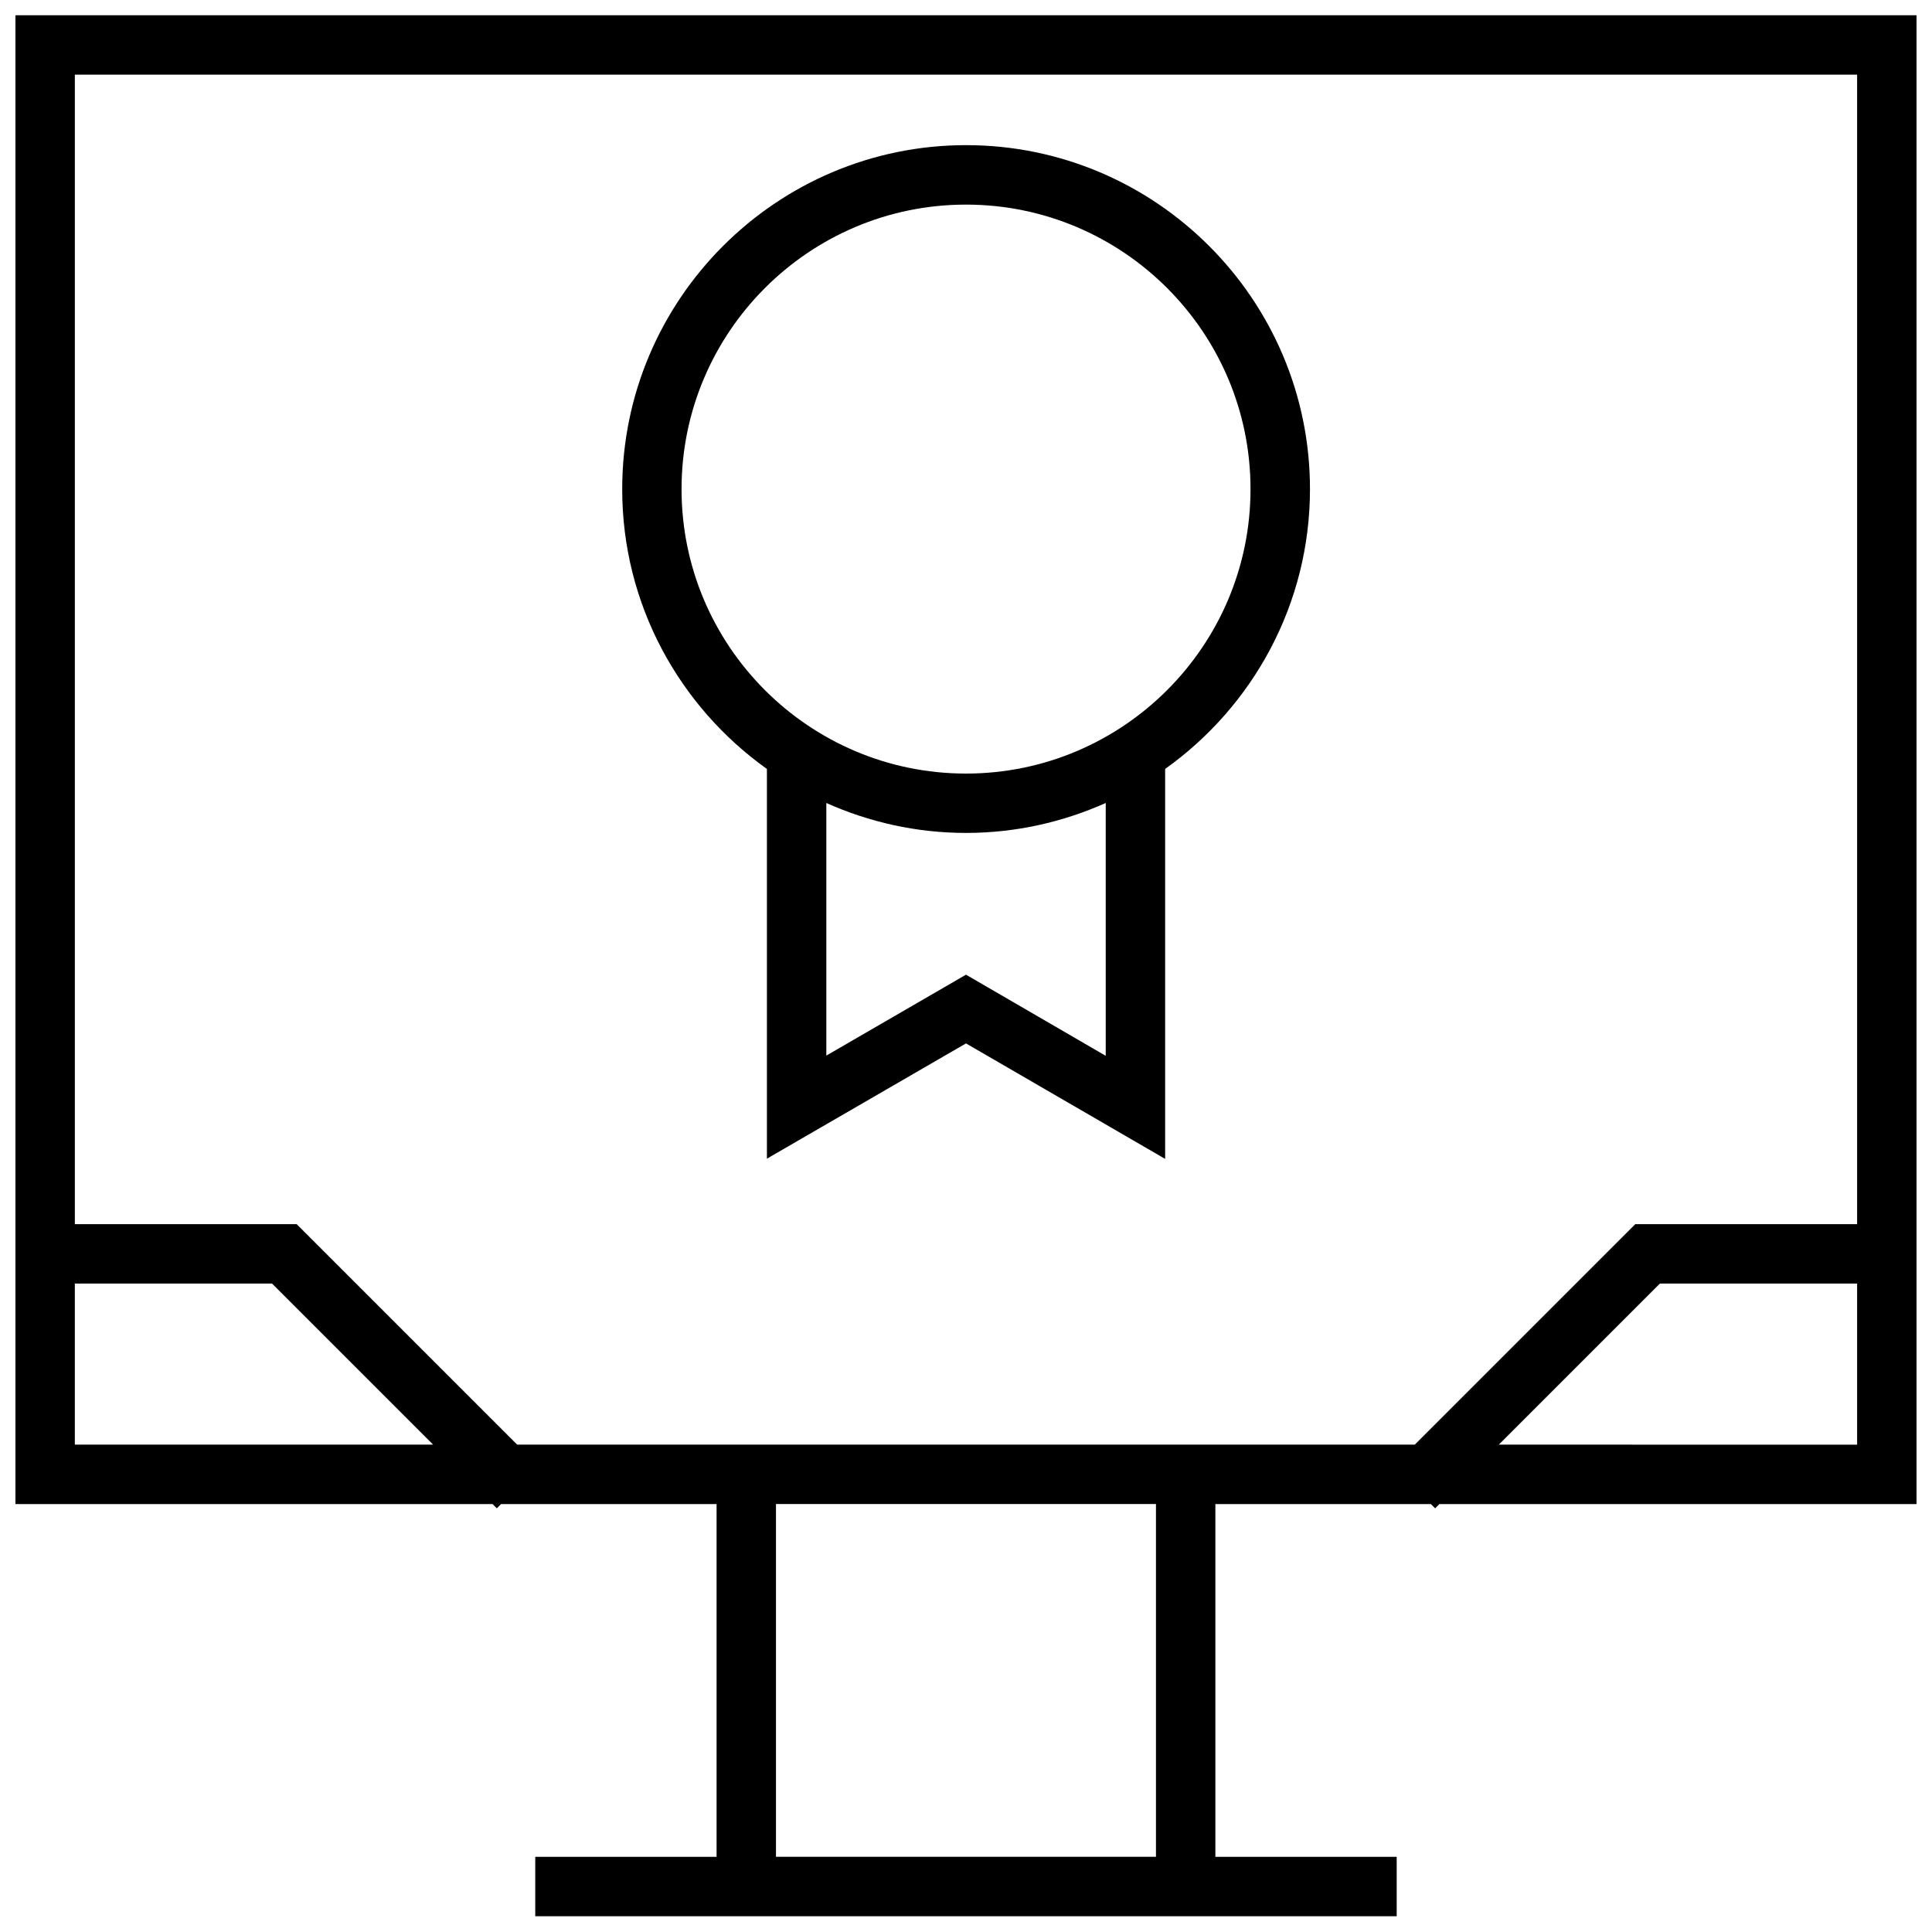
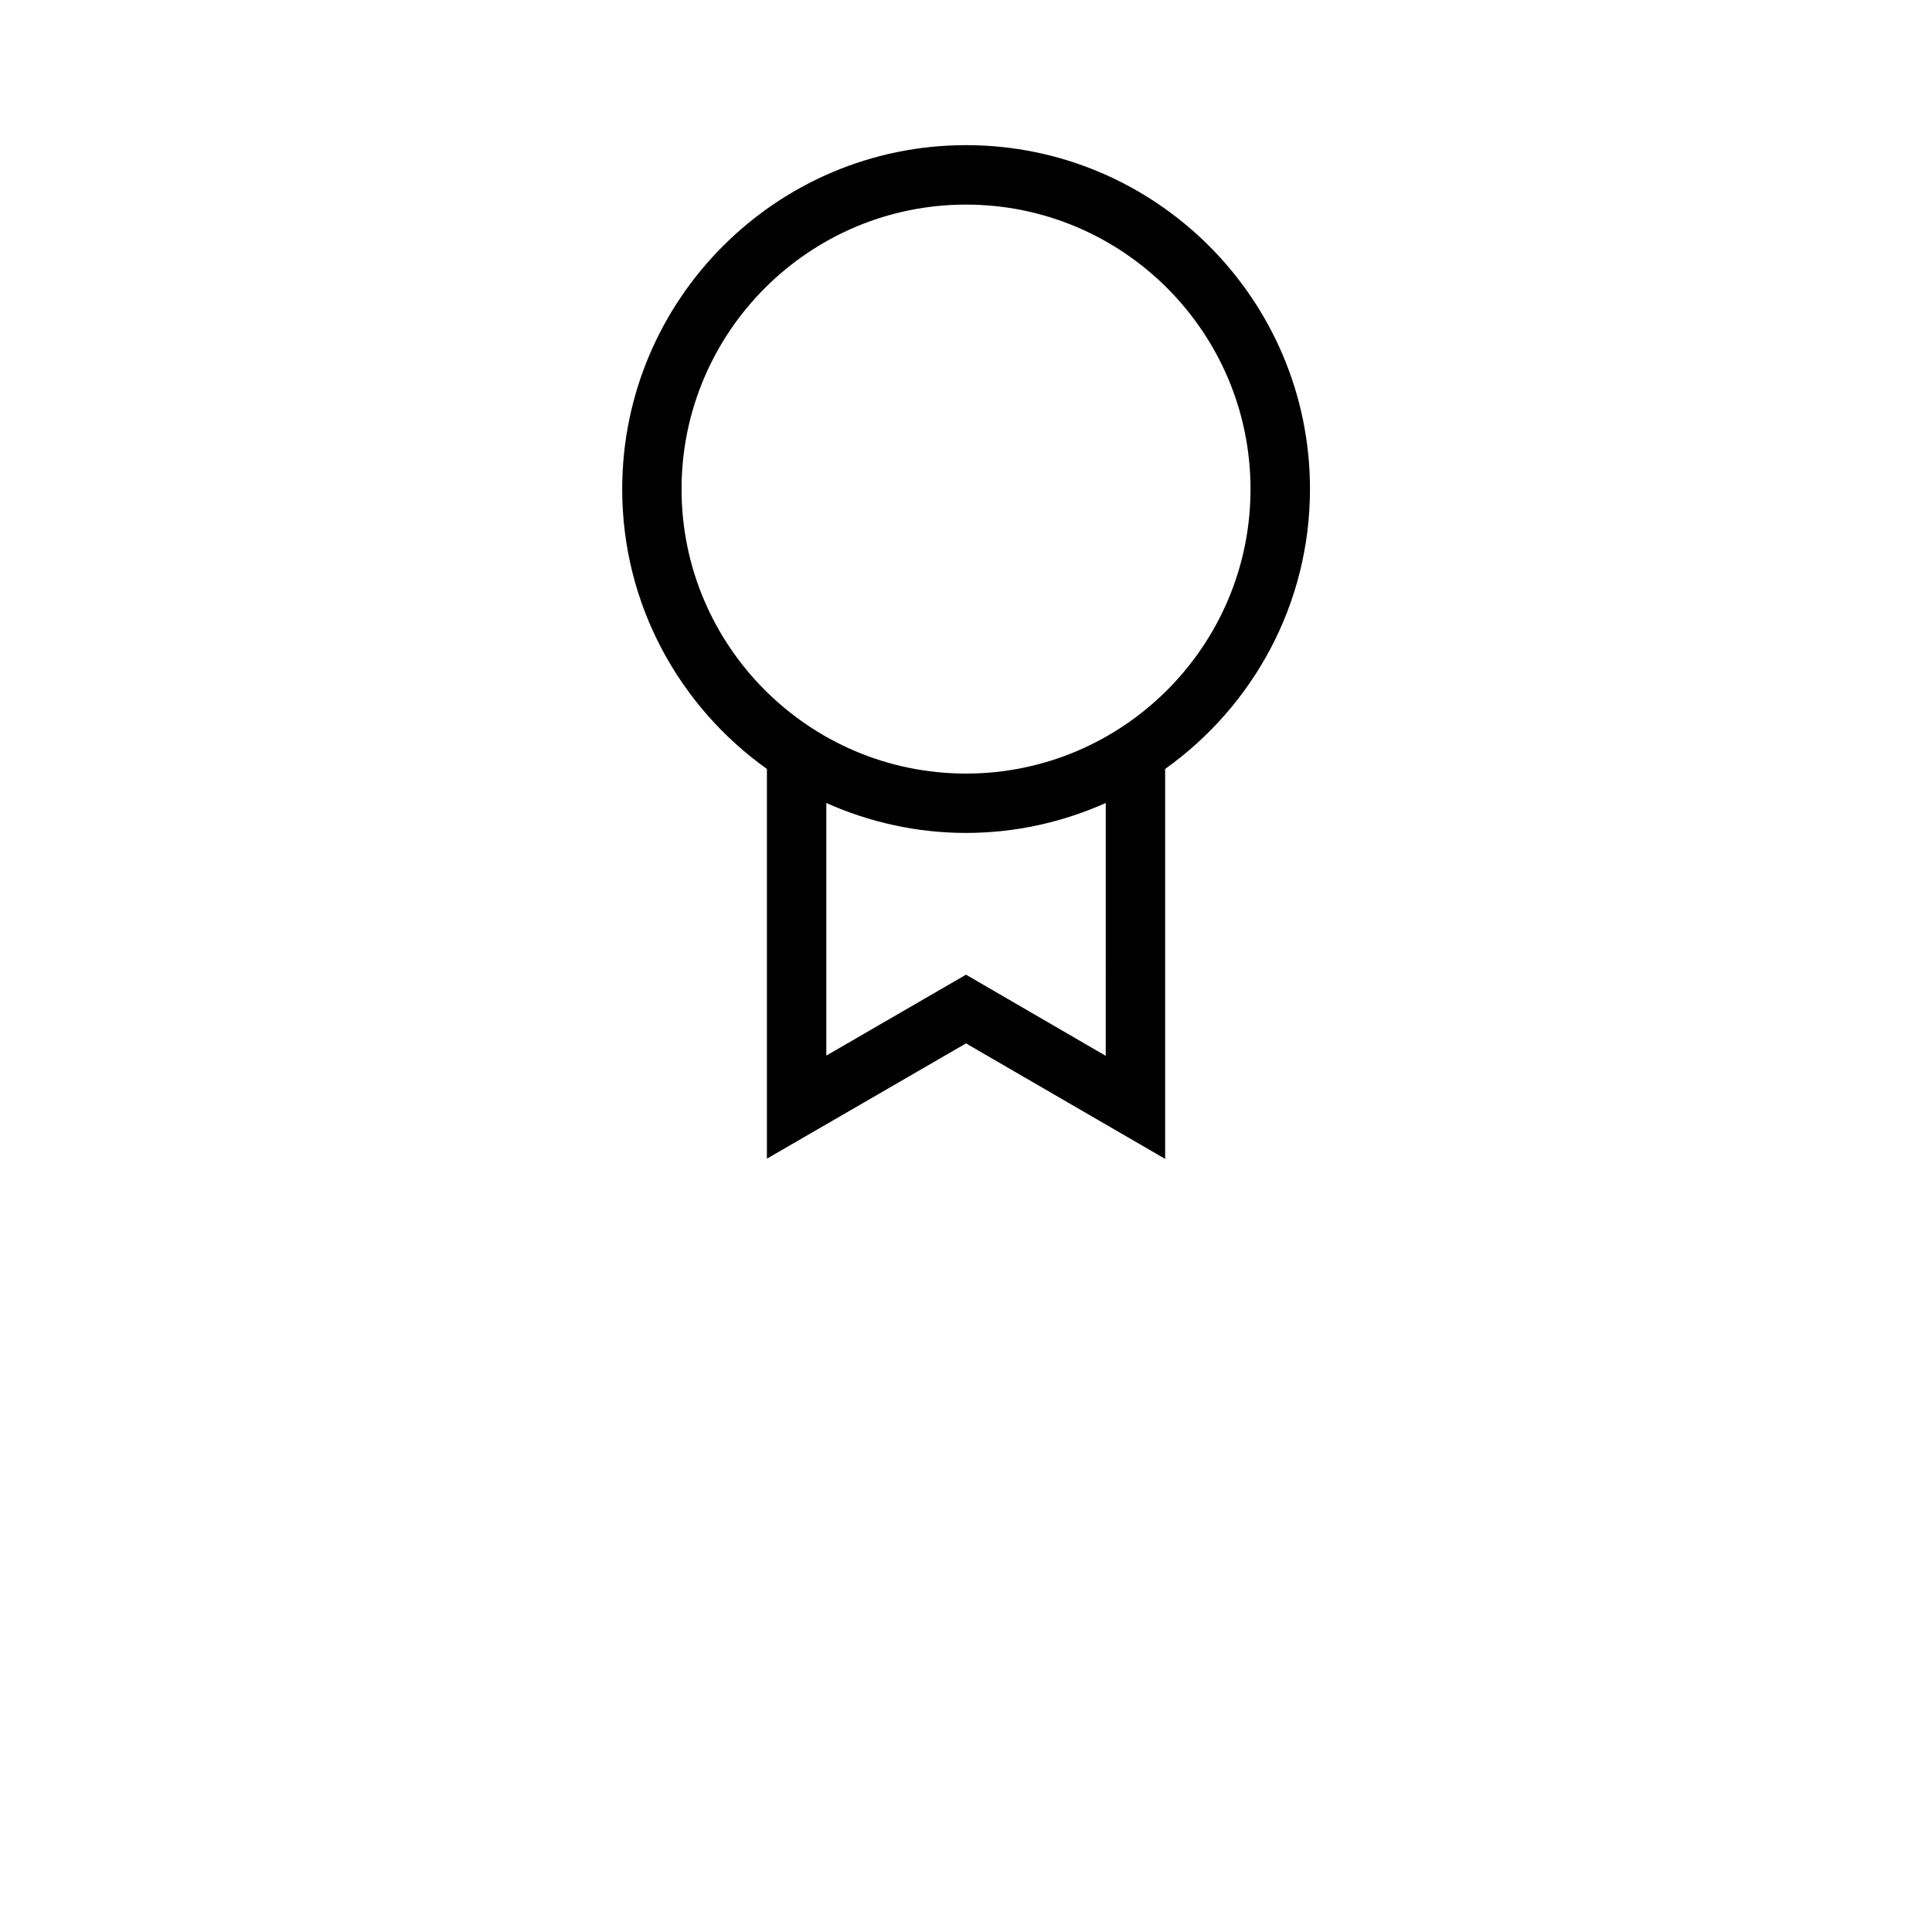
<svg xmlns="http://www.w3.org/2000/svg" width="800px" height="800px" version="1.1" viewBox="144 144 512 512">
  <defs>
    <clipPath id="a">
      <path d="m148.09 148.09h503.81v503.81h-503.81z" />
    </clipPath>
  </defs>
  <path d="m347.24 347.78v103.28l52.762-30.547 52.773 30.605v-103.34c23.191-16.531 38.383-43.578 38.383-74.172 0-50.254-40.887-91.141-91.141-91.141-50.238 0-91.125 40.887-91.125 91.141-0.02 30.594 15.176 57.645 38.348 74.176zm89.773 76.012-37.012-21.492-37.016 21.445v-66.945c11.32 5.055 23.82 7.934 37.016 7.934s25.695-2.883 37.031-7.934l-0.004 66.992zm-37.012-225.57c41.578 0 75.398 33.816 75.398 75.398 0 41.578-33.836 75.383-75.398 75.383s-75.383-33.801-75.383-75.383c0-41.582 33.801-75.398 75.383-75.398z" />
  <g clip-path="url(#a)">
-     <path d="m148.09 542.59h126.44l1.133 1.133 1.133-1.133h57.105v93.488h-48.051v15.742h228.29v-15.742h-48.051v-93.488h57.105l1.133 1.133 1.133-1.133h126.44v-394.55h-503.81zm15.742-15.746v-42.684h52.27l42.684 42.684zm286.51 109.22h-100.7v-93.488h100.7zm90.859-109.22 42.684-42.684 52.27 0.004v42.684zm94.953-363.06v304.63h-58.789l-58.426 58.426h-237.89l-58.426-58.426h-58.789v-304.63z" />
-   </g>
+     </g>
</svg>